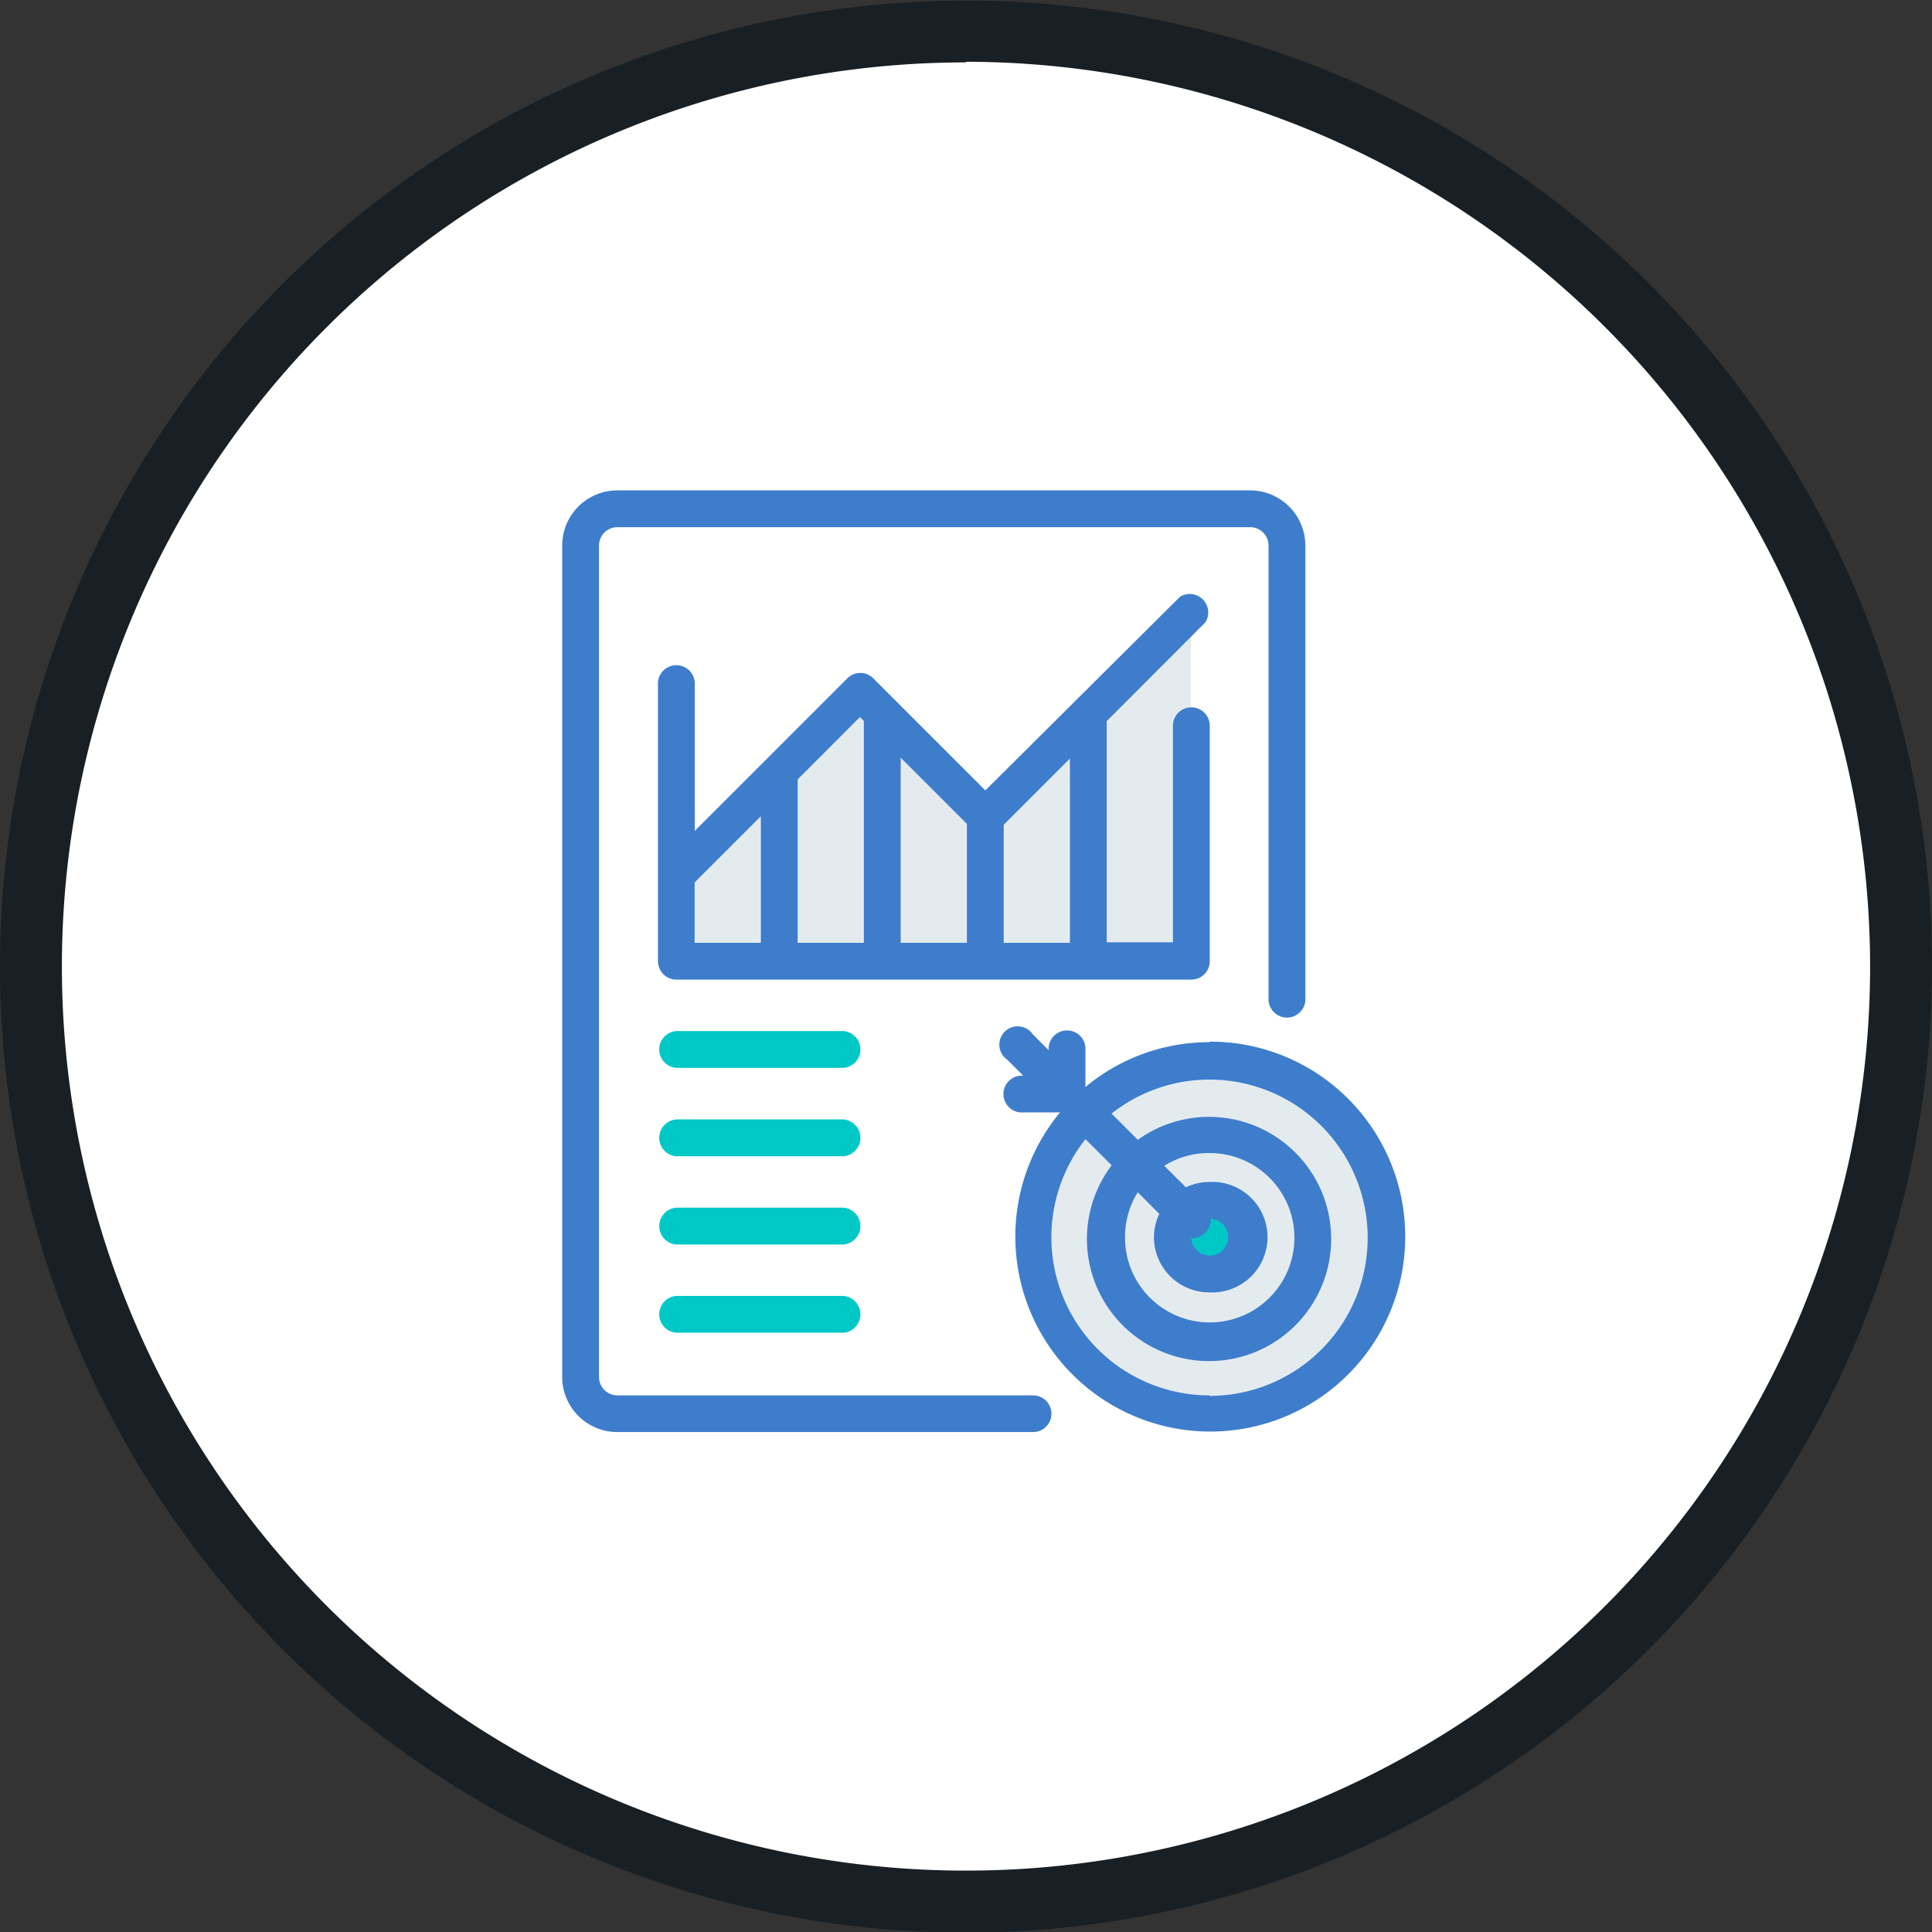
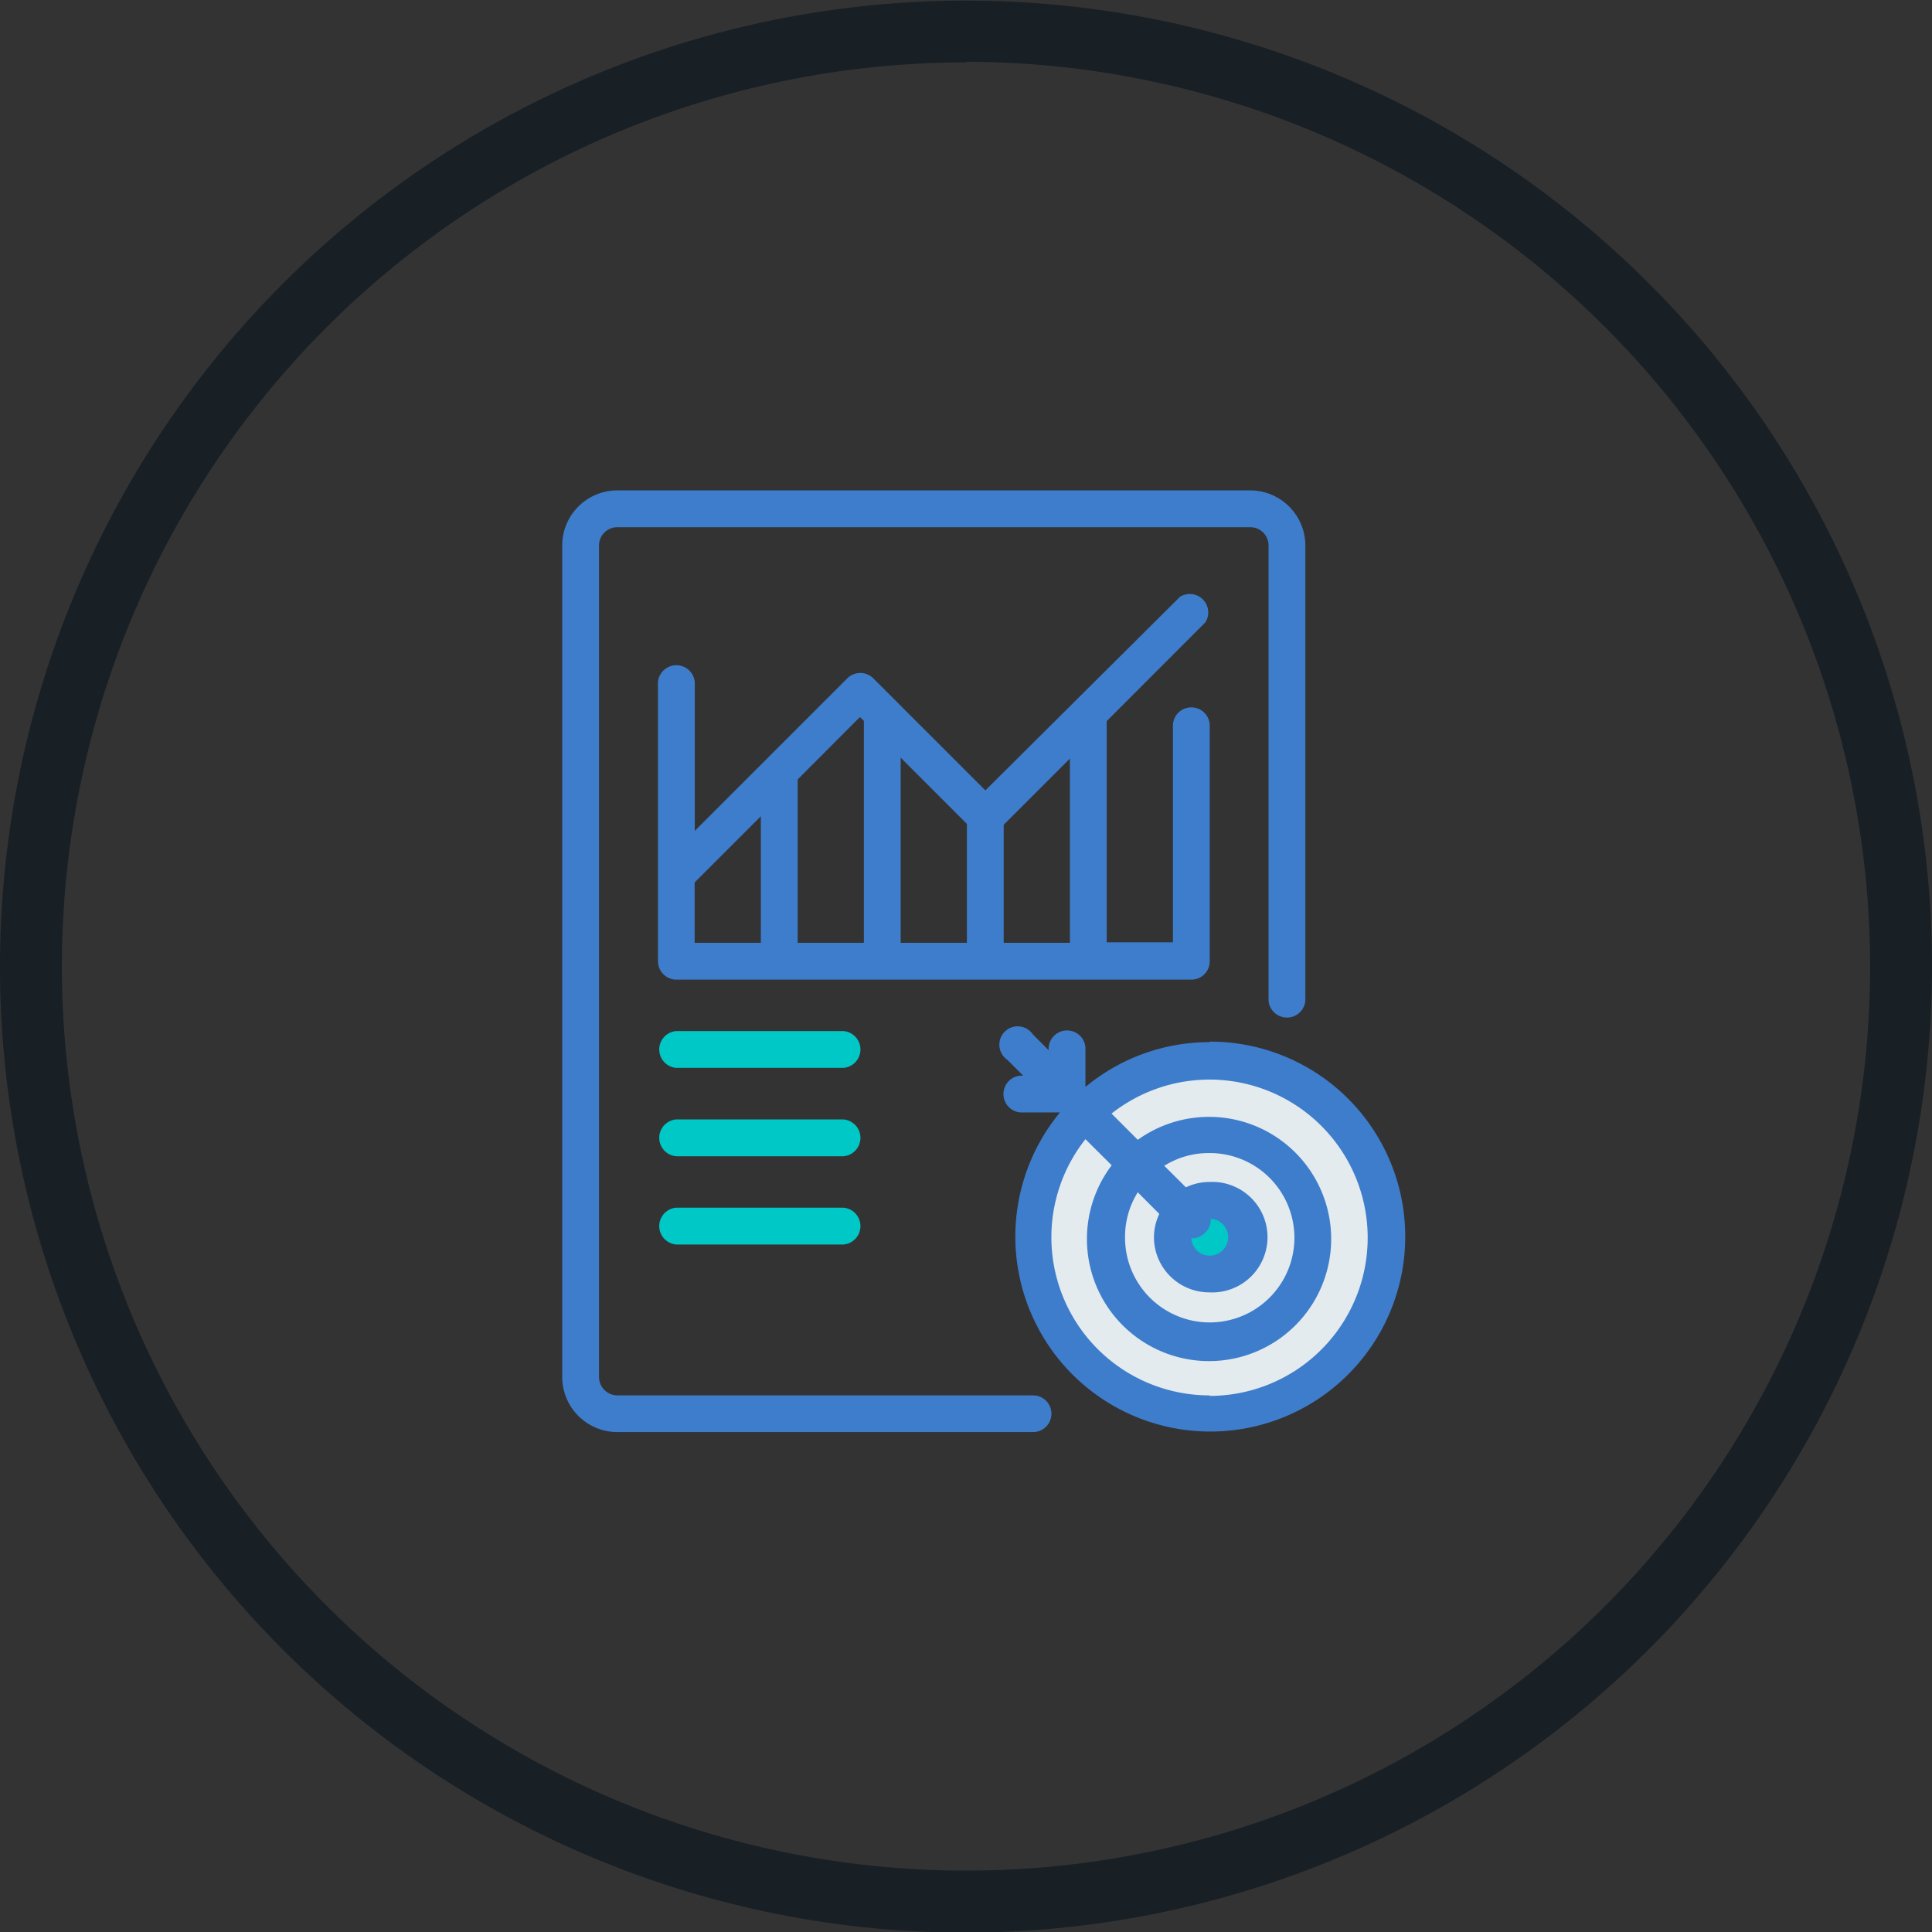
<svg xmlns="http://www.w3.org/2000/svg" id="Layer_1" data-name="Layer 1" viewBox="0 0 151.72 151.72">
  <rect x="0" y="0" width="151.72" height="151.72" fill="#333333" stroke="none" />
  <defs>
    <style>.cls-1{fill:#fff;}.cls-2{fill:#181f25;}.cls-3{fill:#3e7dcc;}.cls-4{fill:#00c8c7;}.cls-5{fill:#e4ebef;}</style>
  </defs>
  <title>advanced data analysis-header-icon</title>
-   <path class="cls-1" d="M142.6,69.05A73.44,73.44,0,1,0,216,142.49,73.53,73.53,0,0,0,142.6,69.05Z" transform="translate(-66.76 -66.23)" />
  <path class="cls-2" d="M142.62,218a75.86,75.86,0,1,1,75.86-75.86A75.95,75.95,0,0,1,142.62,218Zm0-146.87a71,71,0,1,0,71,71A71.1,71.1,0,0,0,142.62,71.08Z" transform="translate(-66.76 -66.23)" />
  <path class="cls-3" d="M164.93,104.74H115.24a4.33,4.33,0,0,0-4.33,4.33v65.29a4.33,4.33,0,0,0,4.33,4.33h32.65a1.44,1.44,0,1,0,0-2.88H115.24a1.45,1.45,0,0,1-1.44-1.45V109.07a1.44,1.44,0,0,1,1.44-1.44h49.69a1.44,1.44,0,0,1,1.45,1.44v35.74a1.45,1.45,0,0,0,2.89,0V109.07A4.34,4.34,0,0,0,164.93,104.74Z" transform="translate(-66.76 -66.23)" />
  <path class="cls-4" d="M133,147.2H119.86a1.45,1.45,0,0,0,0,2.89H133a1.45,1.45,0,0,0,0-2.89Z" transform="translate(-66.76 -66.23)" />
  <path class="cls-4" d="M133,154.14H119.86a1.45,1.45,0,0,0,0,2.89H133a1.45,1.45,0,0,0,0-2.89Z" transform="translate(-66.76 -66.23)" />
  <path class="cls-4" d="M133,161.07H119.86a1.45,1.45,0,0,0,0,2.89H133a1.45,1.45,0,0,0,0-2.89Z" transform="translate(-66.76 -66.23)" />
-   <path class="cls-4" d="M133,168H119.86a1.45,1.45,0,0,0,0,2.89H133a1.45,1.45,0,0,0,0-2.89Z" transform="translate(-66.76 -66.23)" />
  <circle class="cls-5" cx="95.08" cy="97.15" r="12.79" />
  <circle class="cls-4" cx="94.98" cy="97.72" r="2.88" />
  <path class="cls-3" d="M161.75,148.07a15.22,15.22,0,0,0-9.75,3.52l0,0v-3.11a1.45,1.45,0,0,0-2.89,0v.22l-1.24-1.24a1.44,1.44,0,1,0-2,2l1.24,1.24h-.22a1.45,1.45,0,0,0,0,2.89h3.11l0,0a15.31,15.31,0,1,0,11.79-5.56Zm0,27.74A12.42,12.42,0,0,1,152,155.69l2.06,2.05a9.59,9.59,0,1,0,2.05-2l-2.06-2.06a12.42,12.42,0,1,1,7.69,22.17Zm0-8.09a4.34,4.34,0,1,0,0-8.67,4.3,4.3,0,0,0-1.86.42l-1.7-1.69a6.57,6.57,0,0,1,3.56-1,6.65,6.65,0,1,1-6.64,6.64,6.57,6.57,0,0,1,1-3.56l1.69,1.7a4.27,4.27,0,0,0-.42,1.86A4.34,4.34,0,0,0,161.75,167.72Zm.09-5.78a1.45,1.45,0,1,1-1.53,1.53h.09a1.45,1.45,0,0,0,1-.43A1.39,1.39,0,0,0,161.84,161.94Z" transform="translate(-66.76 -66.23)" />
-   <polygon class="cls-5" points="53.44 75.48 93.52 75.48 93.52 48.93 77.42 63.57 67.83 54.76 53.62 67.85 53.44 75.48" />
  <path class="cls-3" d="M160.31,121.78a1.44,1.44,0,0,0-1.44,1.45v17h-5.2V122.86l7.75-7.76a1.45,1.45,0,0,0-2-2L144.14,128.3l-8.82-8.82a1.44,1.44,0,0,0-2,0l-12,12V119.8a1.45,1.45,0,0,0-2.89,0v21.92a1.45,1.45,0,0,0,1.44,1.44h40.45a1.44,1.44,0,0,0,1.44-1.44V123.23A1.44,1.44,0,0,0,160.31,121.78Zm-33.8,18.49h-5.2v-4.74l5.2-5.2Zm8.09,0h-5.2V127.44l4.89-4.9.31.3Zm8.09,0h-5.2V125.73l5.2,5.2Zm8.09,0h-5.2V131l5.2-5.2Z" transform="translate(-66.76 -66.23)" />
</svg>